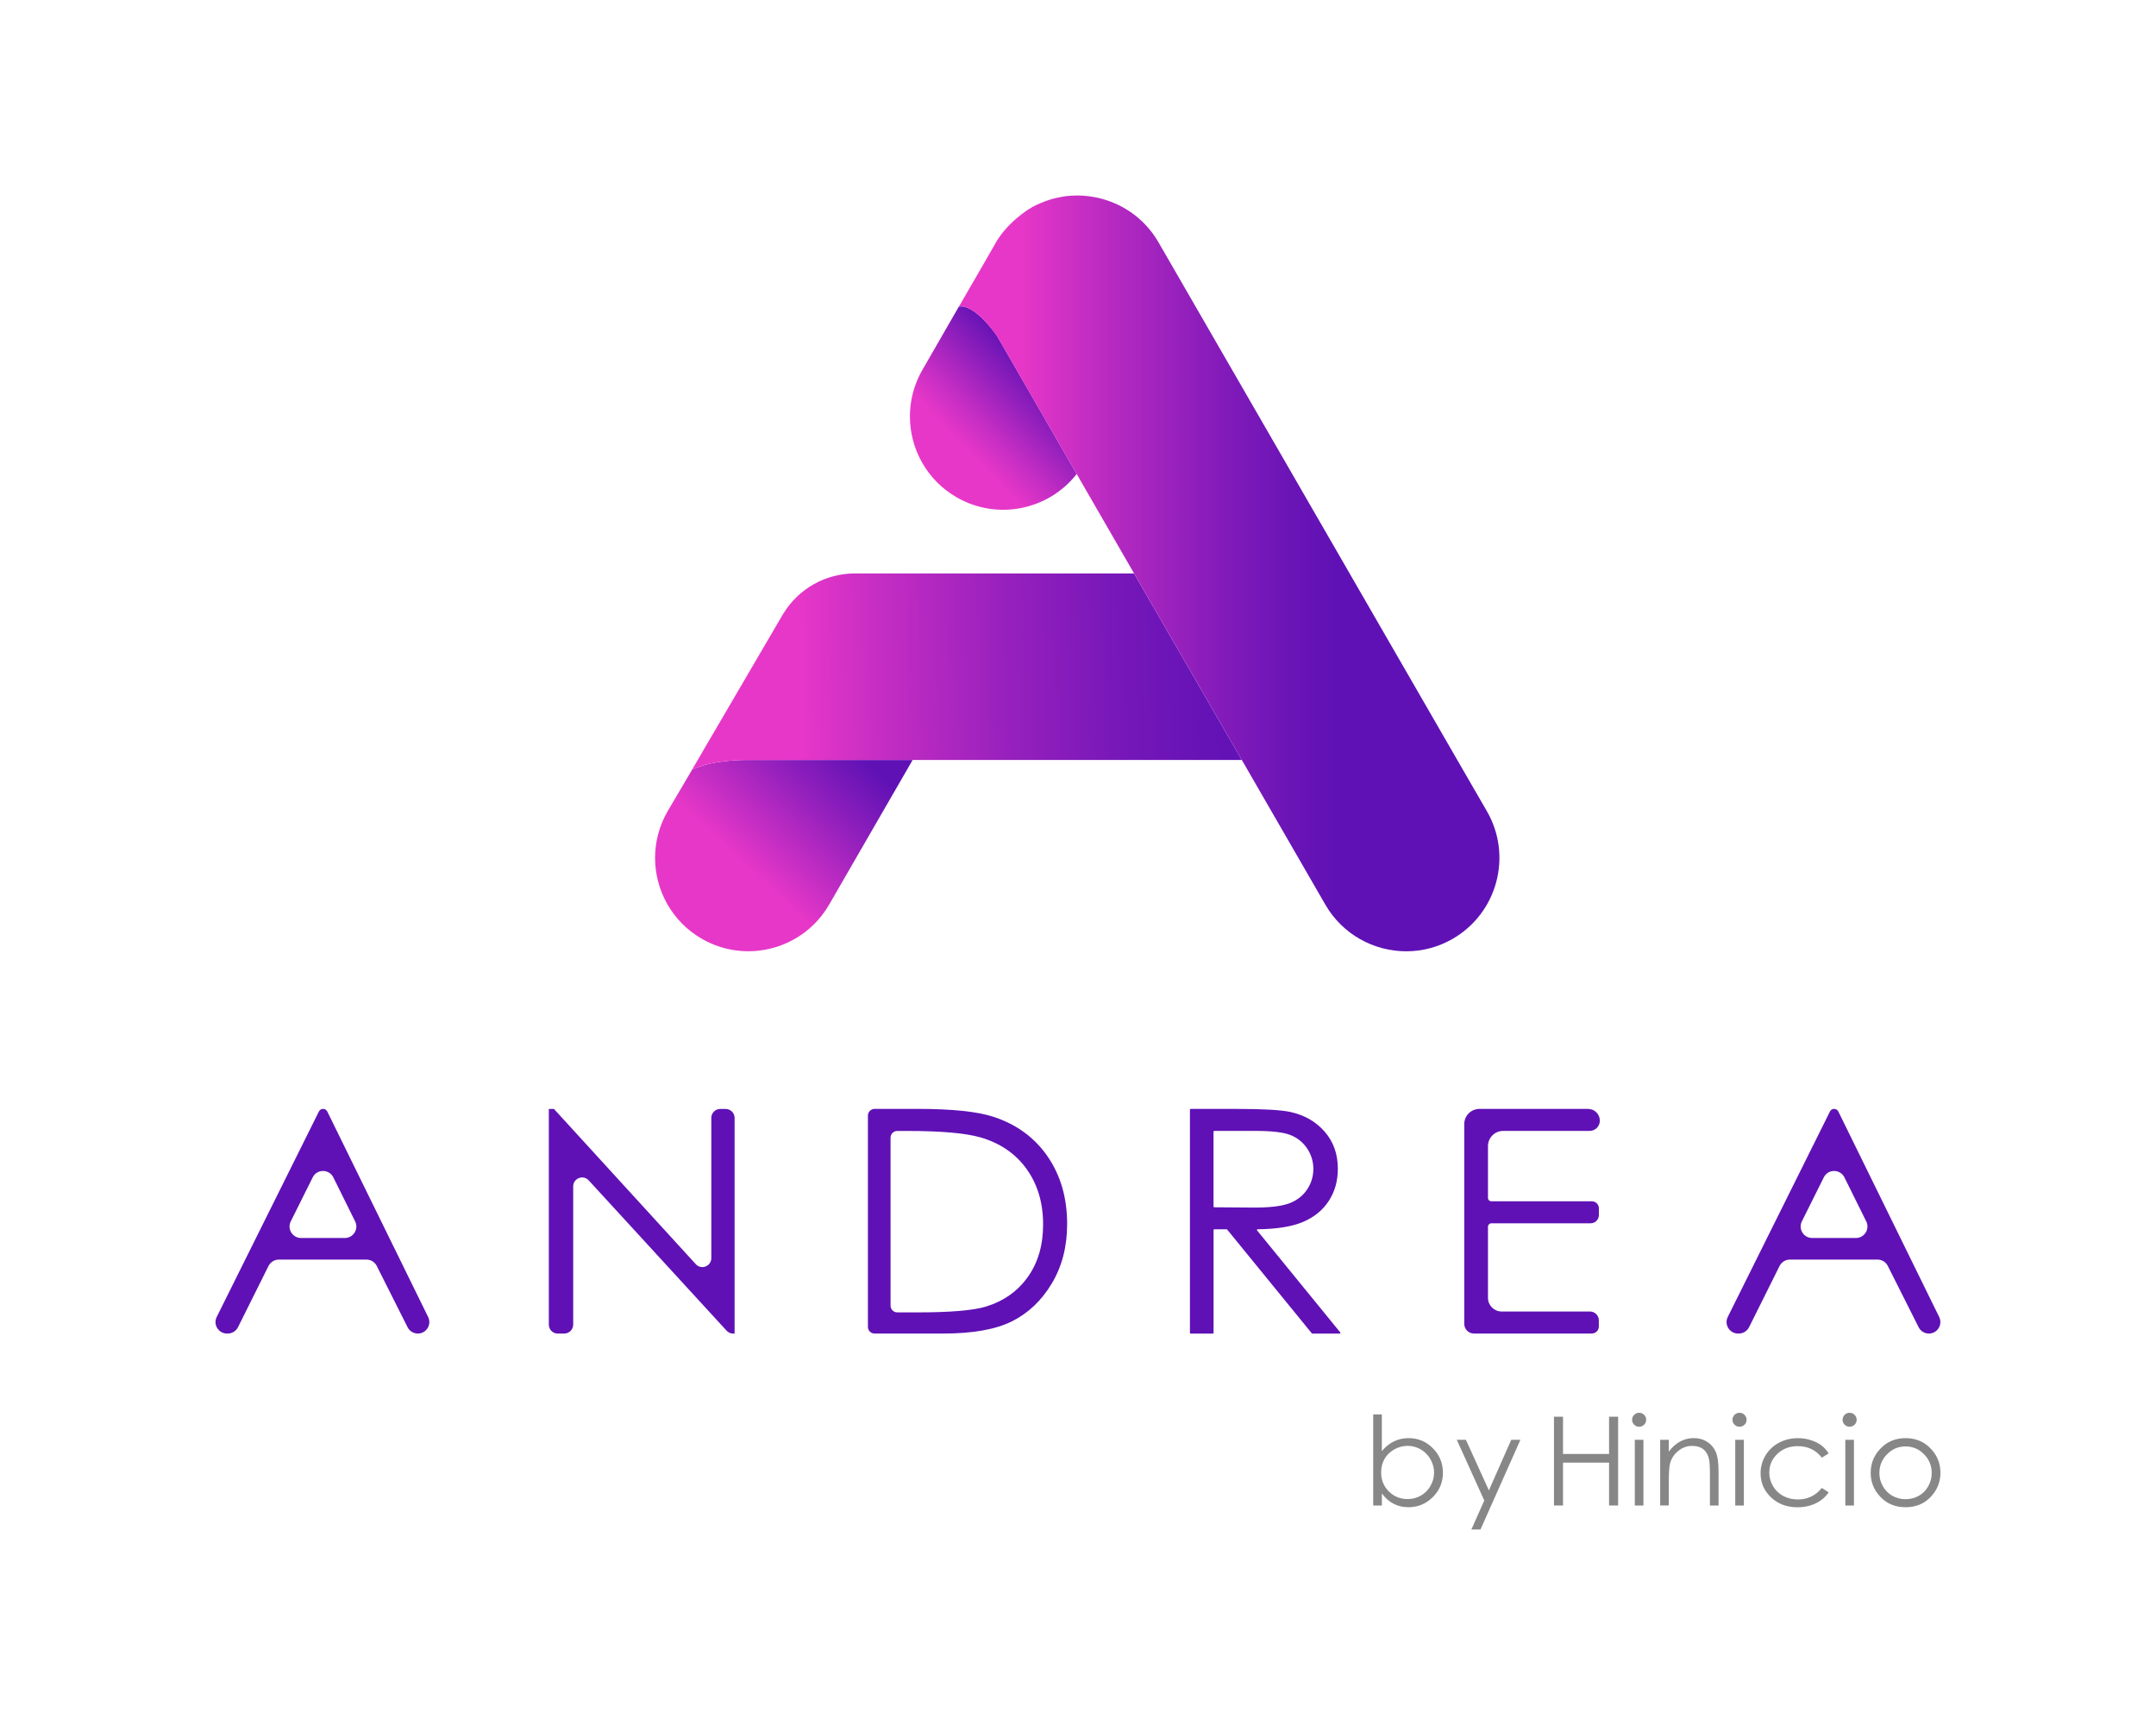
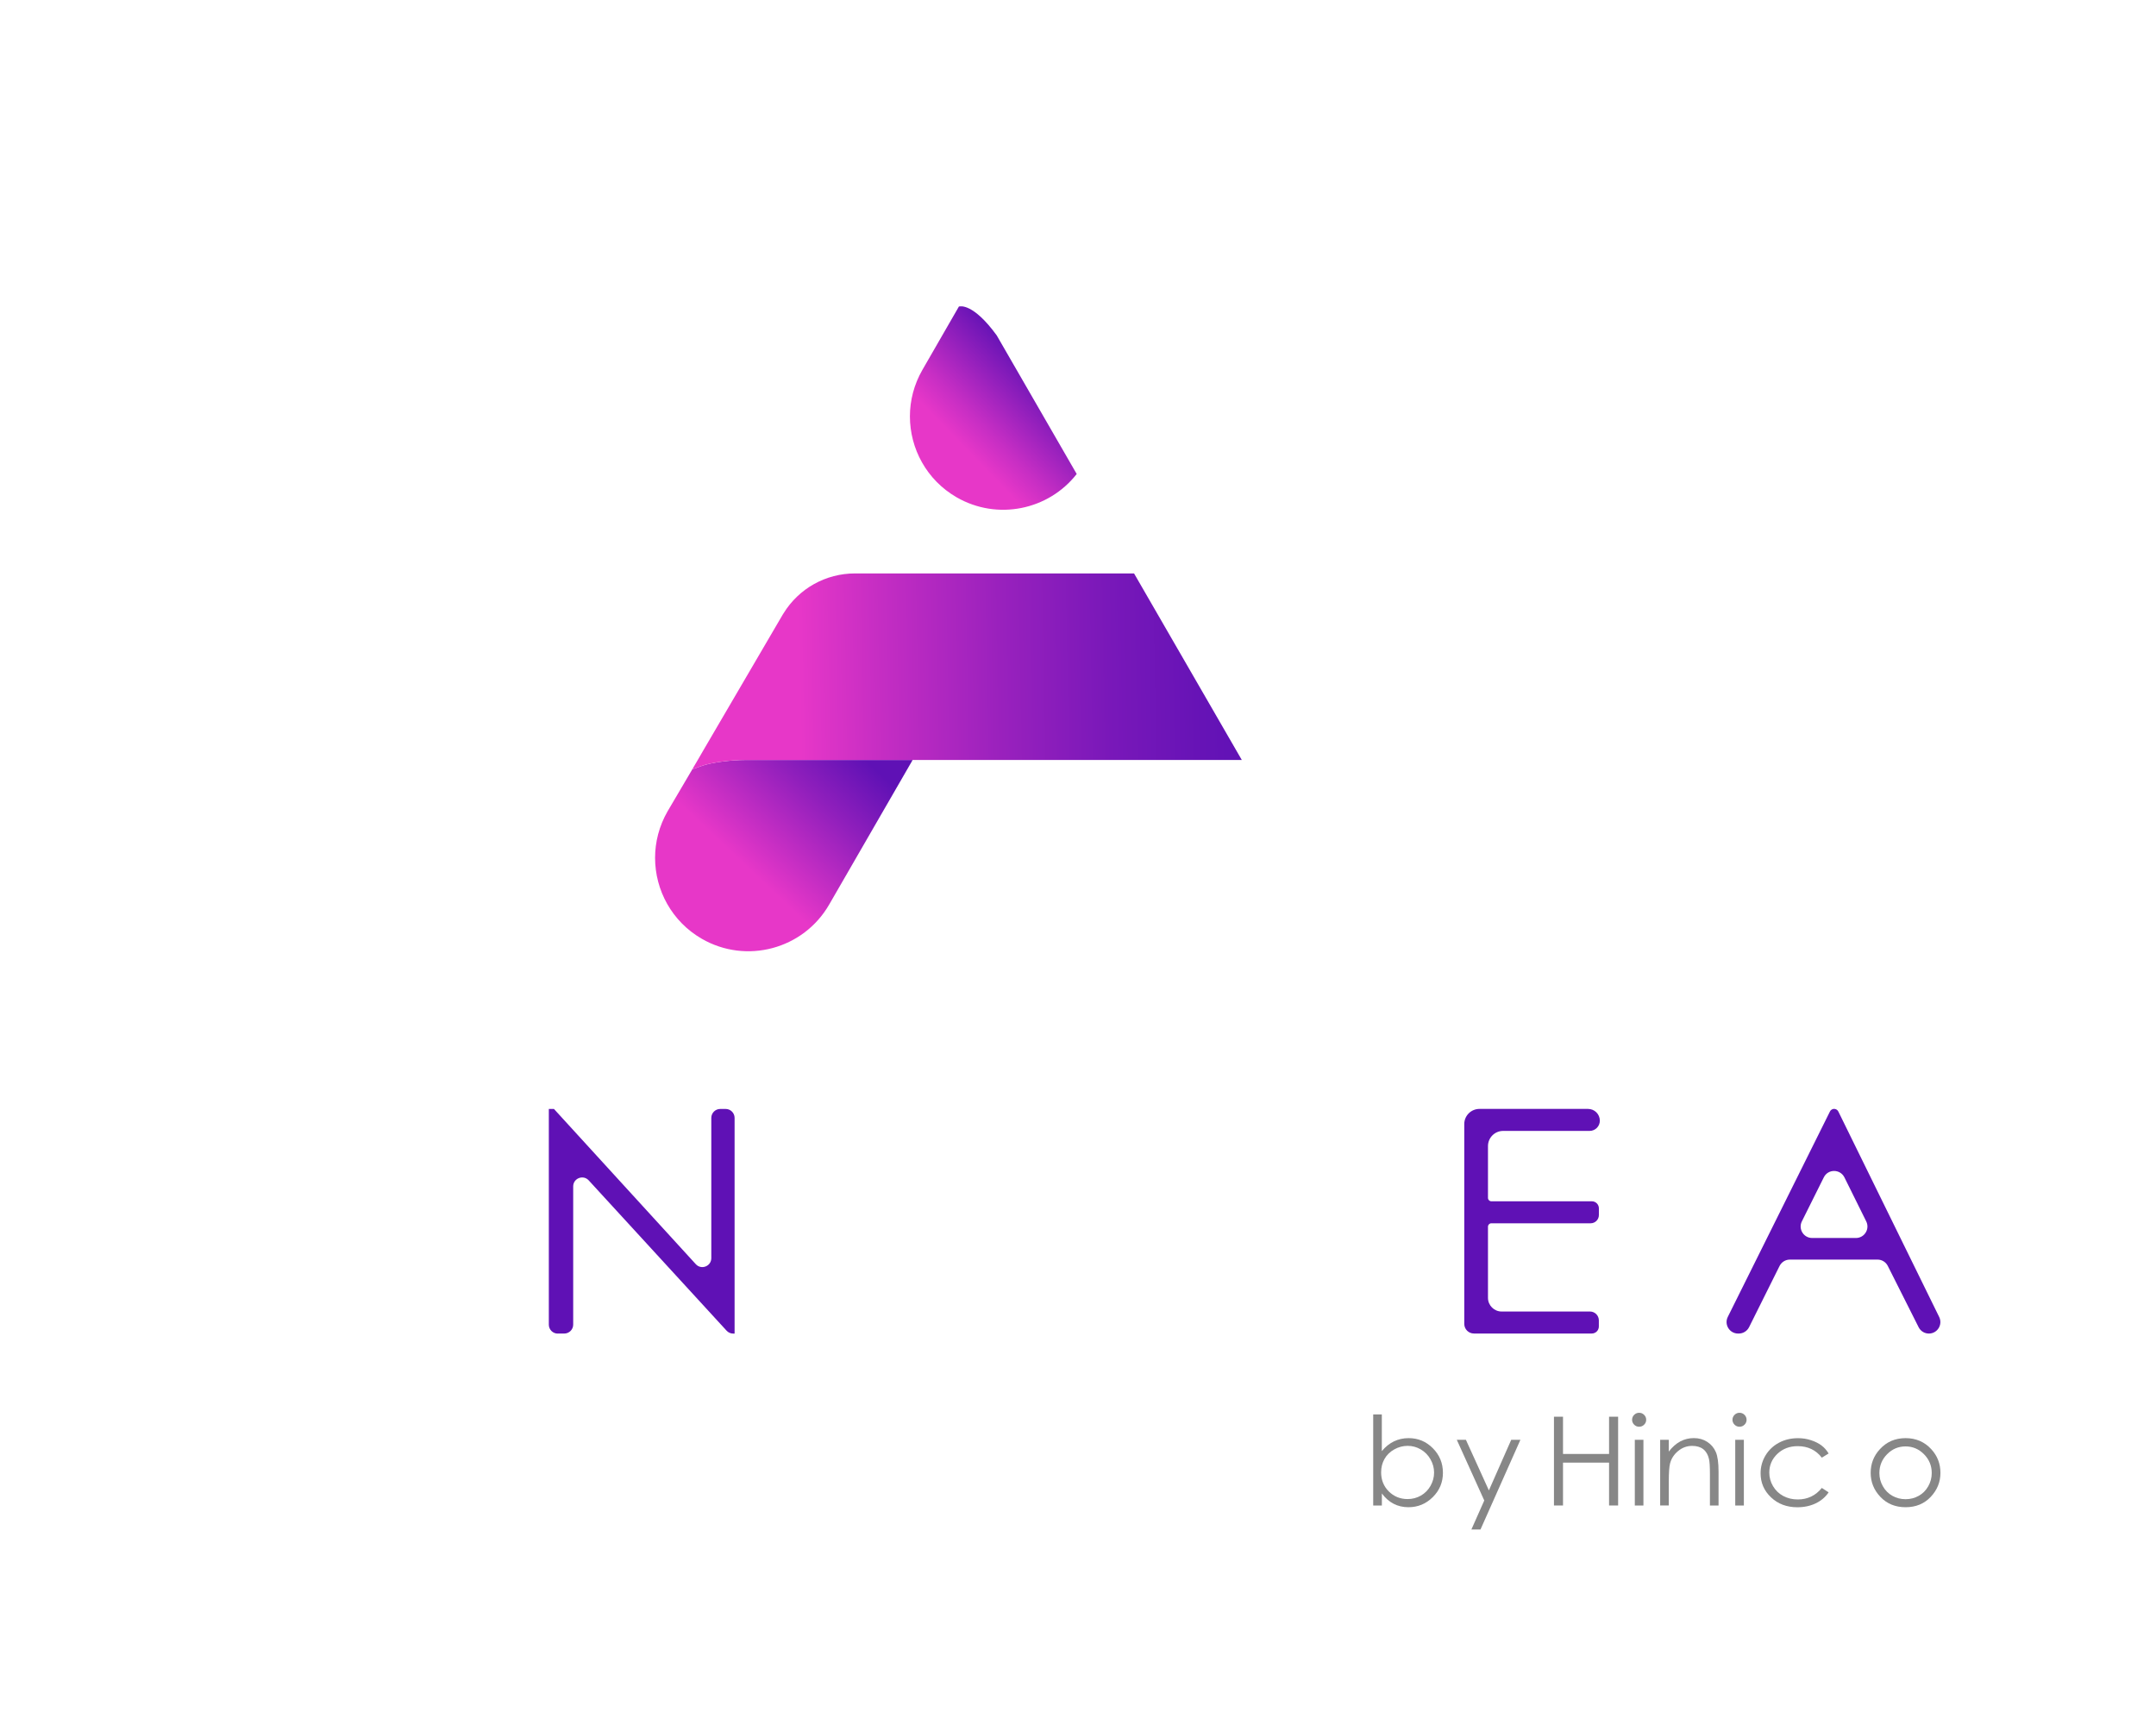
<svg xmlns="http://www.w3.org/2000/svg" version="1.1" id="Capa_1" x="0px" y="0px" viewBox="0 0 500 400" style="enable-background:new 0 0 500 400;" xml:space="preserve">
  <style type="text/css">
	.st0{fill:#878787;}
	.st1{fill:url(#SVGID_1_);}
	.st2{fill:url(#SVGID_2_);}
	.st3{fill:url(#SVGID_3_);}
	.st4{fill:url(#SVGID_4_);}
	.st5{fill:#5F11B5;}
</style>
  <g>
    <g>
      <path class="st0" d="M318.46,349.1v-21.11h2v8.5c0.84-1.01,1.77-1.76,2.81-2.26s2.17-0.75,3.41-0.75c2.19,0,4.07,0.78,5.62,2.35    c1.55,1.56,2.33,3.46,2.33,5.69c0,2.2-0.78,4.08-2.35,5.64c-1.57,1.56-3.45,2.34-5.66,2.34c-1.26,0-2.41-0.27-3.43-0.8    c-1.03-0.53-1.93-1.33-2.72-2.39v2.8H318.46z M326.44,347.61c1.11,0,2.14-0.27,3.07-0.8c0.94-0.54,1.69-1.29,2.24-2.26    c0.55-0.97,0.83-2,0.83-3.08c0-1.08-0.28-2.11-0.84-3.09c-0.56-0.98-1.31-1.74-2.26-2.29c-0.94-0.55-1.95-0.82-3.02-0.82    c-1.09,0-2.13,0.27-3.11,0.82c-0.98,0.55-1.74,1.28-2.26,2.2c-0.53,0.92-0.79,1.96-0.79,3.12c0,1.76,0.59,3.24,1.77,4.42    C323.26,347.01,324.72,347.61,326.44,347.61z" />
      <path class="st0" d="M337.85,333.87h2.11l5.33,11.73l5.18-11.73h2.13l-9.26,20.8h-2.11l2.99-6.73L337.85,333.87z" />
      <path class="st0" d="M360.38,328.51h2.1v8.64h10.68v-8.64h2.1v20.59h-2.1v-9.94h-10.68v9.94h-2.1V328.51z" />
      <path class="st0" d="M380.13,327.6c0.45,0,0.84,0.16,1.16,0.48c0.32,0.32,0.48,0.7,0.48,1.15c0,0.44-0.16,0.82-0.48,1.13    c-0.32,0.32-0.71,0.48-1.16,0.48c-0.45,0-0.83-0.16-1.15-0.48c-0.32-0.32-0.48-0.7-0.48-1.13c0-0.45,0.16-0.83,0.48-1.15    C379.3,327.76,379.68,327.6,380.13,327.6z M379.13,333.87h2v15.23h-2V333.87z" />
      <path class="st0" d="M385.01,333.87h2v2.73c0.8-1.05,1.68-1.83,2.65-2.35c0.97-0.52,2.03-0.78,3.17-0.78    c1.16,0,2.19,0.29,3.09,0.87s1.56,1.36,1.99,2.34c0.43,0.98,0.64,2.51,0.64,4.58v7.84h-2v-7.27c0-1.75-0.07-2.93-0.22-3.51    c-0.23-1.01-0.68-1.77-1.33-2.28c-0.66-0.51-1.51-0.76-2.57-0.76c-1.21,0-2.29,0.39-3.24,1.18c-0.96,0.78-1.59,1.75-1.89,2.91    c-0.19,0.76-0.29,2.14-0.29,4.14v5.59h-2V333.87z" />
      <path class="st0" d="M403.41,327.6c0.45,0,0.84,0.16,1.16,0.48c0.32,0.32,0.48,0.7,0.48,1.15c0,0.44-0.16,0.82-0.48,1.13    c-0.32,0.32-0.71,0.48-1.16,0.48c-0.45,0-0.83-0.16-1.15-0.48c-0.32-0.32-0.48-0.7-0.48-1.13c0-0.45,0.16-0.83,0.48-1.15    C402.58,327.76,402.96,327.6,403.41,327.6z M402.42,333.87h2v15.23h-2V333.87z" />
      <path class="st0" d="M424.08,337.04l-1.58,0.97c-1.37-1.78-3.23-2.67-5.6-2.67c-1.89,0-3.46,0.6-4.71,1.79    c-1.25,1.19-1.87,2.64-1.87,4.35c0,1.11,0.29,2.15,0.86,3.13c0.58,0.98,1.36,1.74,2.37,2.28c1,0.54,2.12,0.81,3.37,0.81    c2.28,0,4.14-0.89,5.58-2.67l1.58,1.02c-0.74,1.1-1.74,1.95-2.99,2.55c-1.25,0.6-2.67,0.91-4.27,0.91c-2.45,0-4.49-0.77-6.1-2.3    c-1.62-1.53-2.42-3.39-2.42-5.59c0-1.47,0.38-2.84,1.13-4.11c0.76-1.26,1.79-2.25,3.12-2.96c1.32-0.71,2.8-1.06,4.44-1.06    c1.03,0,2.02,0.15,2.97,0.46s1.77,0.71,2.43,1.2C423.05,335.64,423.61,336.27,424.08,337.04z" />
-       <path class="st0" d="M428.94,327.6c0.45,0,0.84,0.16,1.16,0.48c0.32,0.32,0.48,0.7,0.48,1.15c0,0.44-0.16,0.82-0.48,1.13    c-0.32,0.32-0.71,0.48-1.16,0.48c-0.45,0-0.83-0.16-1.15-0.48c-0.32-0.32-0.48-0.7-0.48-1.13c0-0.45,0.16-0.83,0.48-1.15    C428.12,327.76,428.5,327.6,428.94,327.6z M427.95,333.87h2v15.23h-2V333.87z" />
      <path class="st0" d="M441.93,333.48c2.39,0,4.37,0.85,5.94,2.55c1.43,1.55,2.14,3.38,2.14,5.5c0,2.13-0.76,3.99-2.26,5.58    s-3.45,2.39-5.82,2.39c-2.38,0-4.33-0.8-5.84-2.39c-1.51-1.59-2.26-3.45-2.26-5.58c0-2.11,0.71-3.94,2.14-5.49    C437.54,334.33,439.53,333.48,441.93,333.48z M441.92,335.4c-1.66,0-3.09,0.6-4.28,1.81c-1.19,1.2-1.79,2.66-1.79,4.37    c0,1.1,0.27,2.13,0.82,3.08c0.54,0.95,1.28,1.69,2.2,2.2c0.93,0.52,1.94,0.78,3.05,0.78c1.11,0,2.12-0.26,3.05-0.78    c0.93-0.52,1.66-1.25,2.2-2.2c0.54-0.95,0.82-1.98,0.82-3.08c0-1.71-0.6-3.16-1.8-4.37C444.99,336,443.57,335.4,441.92,335.4z" />
    </g>
    <g>
      <linearGradient id="SVGID_1_" gradientUnits="userSpaceOnUse" x1="218.65" y1="107.498" x2="257.72" y2="69.627">
        <stop offset="0.113" style="stop-color:#E737C8" />
        <stop offset="0.235" style="stop-color:#C72EC4" />
        <stop offset="0.5" style="stop-color:#7718B8" />
        <stop offset="0.577" style="stop-color:#5F11B5" />
      </linearGradient>
      <path class="st1" d="M249.7,109.91c-6.54,8.37-18.41,10.85-27.86,5.4c-6.94-4.01-10.82-11.28-10.82-18.76    c0-3.67,0.94-7.38,2.9-10.79l8.46-14.68c0,0,0,0,0.02,0c0.26-0.09,3.3-0.8,8.75,6.69L249.7,109.91z" />
      <linearGradient id="SVGID_2_" gradientUnits="userSpaceOnUse" x1="161.004" y1="210.847" x2="254.608" y2="111.599">
        <stop offset="0.113" style="stop-color:#E737C8" />
        <stop offset="0.281" style="stop-color:#901FBC" />
        <stop offset="0.385" style="stop-color:#5F11B5" />
      </linearGradient>
      <path class="st2" d="M211.65,176.23l-19.36,33.53c-5.97,10.35-19.21,13.89-29.55,7.92c-6.94-4.01-10.82-11.28-10.82-18.76    c0-3.67,0.94-7.38,2.9-10.79l5.73-9.73l2.03-0.74c2.56-0.95,7.4-1.43,10.13-1.43H211.65z" />
      <linearGradient id="SVGID_3_" gradientUnits="userSpaceOnUse" x1="164.256" y1="156.118" x2="504.804" y2="149.533">
        <stop offset="0.062" style="stop-color:#E737C8" />
        <stop offset="0.119" style="stop-color:#C42DC3" />
        <stop offset="0.2" style="stop-color:#9921BD" />
        <stop offset="0.273" style="stop-color:#7918B9" />
        <stop offset="0.335" style="stop-color:#6613B6" />
        <stop offset="0.377" style="stop-color:#5F11B5" />
      </linearGradient>
      <path class="st3" d="M287.99,176.23H172.7c-2.73,0-7.57,0.48-10.13,1.43l-2.03,0.74l1.27-2.16l1.35-2.33l18.32-31.32    c0.08-0.12,0.14-0.25,0.22-0.35c3.53-5.76,9.79-9.27,16.57-9.27H263L287.99,176.23z" />
      <linearGradient id="SVGID_4_" gradientUnits="userSpaceOnUse" x1="222.393" y1="132.956" x2="347.728" y2="132.956">
        <stop offset="0.113" style="stop-color:#E737C8" />
        <stop offset="0.306" style="stop-color:#B028C0" />
        <stop offset="0.483" style="stop-color:#841BBA" />
        <stop offset="0.621" style="stop-color:#6914B6" />
        <stop offset="0.702" style="stop-color:#5F11B5" />
      </linearGradient>
-       <path class="st4" d="M336.91,217.69c-3.41,1.97-7.12,2.9-10.79,2.9c-7.48,0-14.75-3.88-18.76-10.82l-19.36-33.53L263,132.96    l-13.3-23.04l-18.56-32.13c-5.45-7.49-8.49-6.79-8.75-6.69v-0.03l0.17-0.28c0.11-0.21,0.29-0.51,0.51-0.88l0.48-0.83    c0.97-1.67,2.41-4.18,3.78-6.54c0.26-0.43,0.51-0.86,0.75-1.29c1.32-2.29,2.47-4.3,2.93-5.1c0.17-0.31,0.37-0.61,0.57-0.91    c0.69-1.04,1.49-2,2.3-2.84c0.12-0.12,0.23-0.25,0.35-0.35c0.32-0.35,0.69-0.68,1.04-1c0.14-0.12,0.26-0.23,0.38-0.34    c0.91-0.78,1.75-1.4,2.41-1.86c0.08-0.08,0.15-0.12,0.25-0.17c0.25-0.15,0.49-0.31,0.75-0.46c0.06-0.03,0.12-0.08,0.18-0.11    c0.06-0.03,0.12-0.06,0.18-0.11c0.02,0,0.03-0.02,0.05-0.03c0.14-0.06,0.29-0.14,0.43-0.21c0.17-0.09,0.34-0.18,0.51-0.26    c0.31-0.15,0.61-0.29,0.92-0.41c0.15-0.08,0.31-0.14,0.46-0.18c0.23-0.11,0.48-0.2,0.71-0.29c0.2-0.06,0.38-0.14,0.58-0.18    c0.09-0.05,0.2-0.08,0.29-0.11c0.08-0.03,0.17-0.05,0.25-0.08c0.06-0.02,0.11-0.03,0.17-0.05c0.17-0.05,0.34-0.11,0.51-0.14    c0.08-0.03,0.17-0.05,0.25-0.06c0.11-0.03,0.23-0.06,0.34-0.09c0.09-0.02,0.18-0.05,0.29-0.06c0.55-0.12,1.11-0.23,1.66-0.31    c0.17-0.03,0.35-0.05,0.54-0.08c0.37-0.05,0.74-0.08,1.11-0.09l1.38-0.05c0.43,0,0.86,0.02,1.29,0.05    c0.8,0.05,1.61,0.15,2.41,0.29c6.11,1.06,11.73,4.7,15.08,10.49l44.34,76.81l24.98,43.28l6.88,11.9    C350.8,198.48,347.25,211.71,336.91,217.69z" />
    </g>
    <g>
-       <path class="st5" d="M75.9,257.74l23.39,47.65c0.87,1.77-0.42,3.84-2.39,3.84h0c-1.01,0-1.93-0.57-2.38-1.47l-7.15-14.21    c-0.45-0.9-1.37-1.47-2.38-1.47H64.66c-1.01,0-1.93,0.57-2.39,1.48l-7.07,14.19c-0.45,0.9-1.37,1.48-2.39,1.48h-0.16    c-1.98,0-3.27-2.08-2.39-3.85l23.7-47.65c0.18-0.37,0.56-0.6,0.97-0.6l0,0C75.34,257.14,75.72,257.37,75.9,257.74z M72.52,273.01    l-5.09,10.21c-0.88,1.77,0.41,3.85,2.39,3.85h10.15c1.98,0,3.27-2.08,2.39-3.85l-5.06-10.21    C76.32,271.04,73.5,271.03,72.52,273.01z" />
      <path class="st5" d="M426.33,257.74l23.39,47.65c0.87,1.77-0.42,3.84-2.39,3.84h0c-1.01,0-1.93-0.57-2.38-1.47l-7.15-14.21    c-0.45-0.9-1.37-1.47-2.38-1.47h-20.33c-1.01,0-1.93,0.57-2.39,1.48l-7.07,14.19c-0.45,0.9-1.37,1.48-2.39,1.48h-0.16    c-1.98,0-3.27-2.08-2.39-3.85l23.7-47.65c0.18-0.37,0.56-0.6,0.97-0.6l0,0C425.78,257.14,426.15,257.37,426.33,257.74z     M422.96,273.01l-5.09,10.21c-0.88,1.77,0.41,3.85,2.39,3.85h10.15c1.98,0,3.27-2.08,2.39-3.85l-5.06-10.21    C426.75,271.04,423.94,271.03,422.96,273.01z" />
      <path class="st5" d="M129.35,309.24c-1.14,0-2.07-0.93-2.07-2.07v-50.02h1.19l32.89,35.99c1.28,1.4,3.6,0.49,3.6-1.4v-32.52    c0-1.14,0.93-2.07,2.07-2.07h1.26c1.14,0,2.07,0.93,2.07,2.07v50.02h-0.32c-0.58,0-1.13-0.24-1.53-0.67l-31.98-34.86    c-1.28-1.39-3.6-0.49-3.6,1.4v32.05c0,1.14-0.93,2.07-2.07,2.07H129.35z" />
-       <path class="st5" d="M201.28,307.68v-48.99c0-0.86,0.7-1.56,1.56-1.56h9.82c8.2,0,14.15,0.63,17.86,1.88    c5.32,1.77,9.48,4.84,12.47,9.21c2.99,4.37,4.49,9.57,4.49,15.62c0,5.22-1.18,9.81-3.56,13.78c-2.37,3.97-5.46,6.89-9.25,8.78    c-3.79,1.89-9.1,2.83-15.94,2.83h-15.89C201.97,309.24,201.28,308.54,201.28,307.68z M206.53,302.76c0,0.86,0.7,1.56,1.56,1.56    h4.78c7.58,0,12.84-0.45,15.77-1.34c4.13-1.27,7.37-3.57,9.73-6.88c2.36-3.32,3.54-7.37,3.54-12.16c0-5.03-1.28-9.32-3.84-12.88    c-2.56-3.56-6.13-6-10.7-7.32c-3.43-0.99-9.08-1.49-16.96-1.49h-2.32c-0.86,0-1.56,0.7-1.56,1.56V302.76z" />
-       <path class="st5" d="M275.95,257.3c0-0.09,0.07-0.16,0.16-0.16h10.77c6.09,0,10.21,0.24,12.38,0.71c3.26,0.71,5.9,2.23,7.94,4.56    c2.04,2.33,3.06,5.2,3.06,8.6c0,2.84-0.7,5.33-2.11,7.48c-1.4,2.15-3.41,3.78-6.02,4.88c-2.55,1.07-6.04,1.63-10.48,1.68    c-0.13,0-0.21,0.15-0.13,0.25l19.31,23.68c0.08,0.1,0.01,0.26-0.12,0.26h-6.37c-0.05,0-0.09-0.02-0.12-0.06l-19.63-24.07    c-0.03-0.04-0.07-0.06-0.12-0.06h-2.87c-0.09,0-0.16,0.07-0.16,0.16v23.87c0,0.09-0.07,0.16-0.16,0.16h-5.16    c-0.09,0-0.16-0.07-0.16-0.16V257.3z M281.43,262.4v17.39c0,0.09,0.07,0.16,0.16,0.16l9.29,0.07c3.66,0,6.37-0.33,8.12-0.99    c1.76-0.66,3.12-1.72,4.11-3.17c0.93-1.38,1.43-2.92,1.47-4.61c0.05-1.79-0.49-3.59-1.52-5.06c-0.99-1.41-2.29-2.42-3.89-3.03    c-1.62-0.62-4.31-0.92-8.06-0.92h-9.51C281.5,262.24,281.43,262.31,281.43,262.4z" />
      <path class="st5" d="M343.1,257.14h25.19c1.51,0,2.73,1.22,2.73,2.73l0,0c0,1.31-1.06,2.37-2.37,2.37h-20.05    c-1.95,0-3.52,1.58-3.52,3.52v12.02c0,0.43,0.35,0.78,0.78,0.78h23.31c0.9,0,1.63,0.73,1.63,1.63v1.56c0,1.05-0.85,1.91-1.91,1.91    h-23.03c-0.43,0-0.78,0.35-0.78,0.78v16.51c0,1.75,1.42,3.17,3.17,3.17h20.49c1.13,0,2.05,0.92,2.05,2.05v1.42    c0,0.9-0.73,1.63-1.63,1.63h-27.34c-1.24,0-2.24-1-2.24-2.24v-46.35C339.59,258.71,341.16,257.14,343.1,257.14z" />
    </g>
  </g>
  <g>
</g>
  <g>
</g>
  <g>
</g>
  <g>
</g>
  <g>
</g>
  <g>
</g>
</svg>